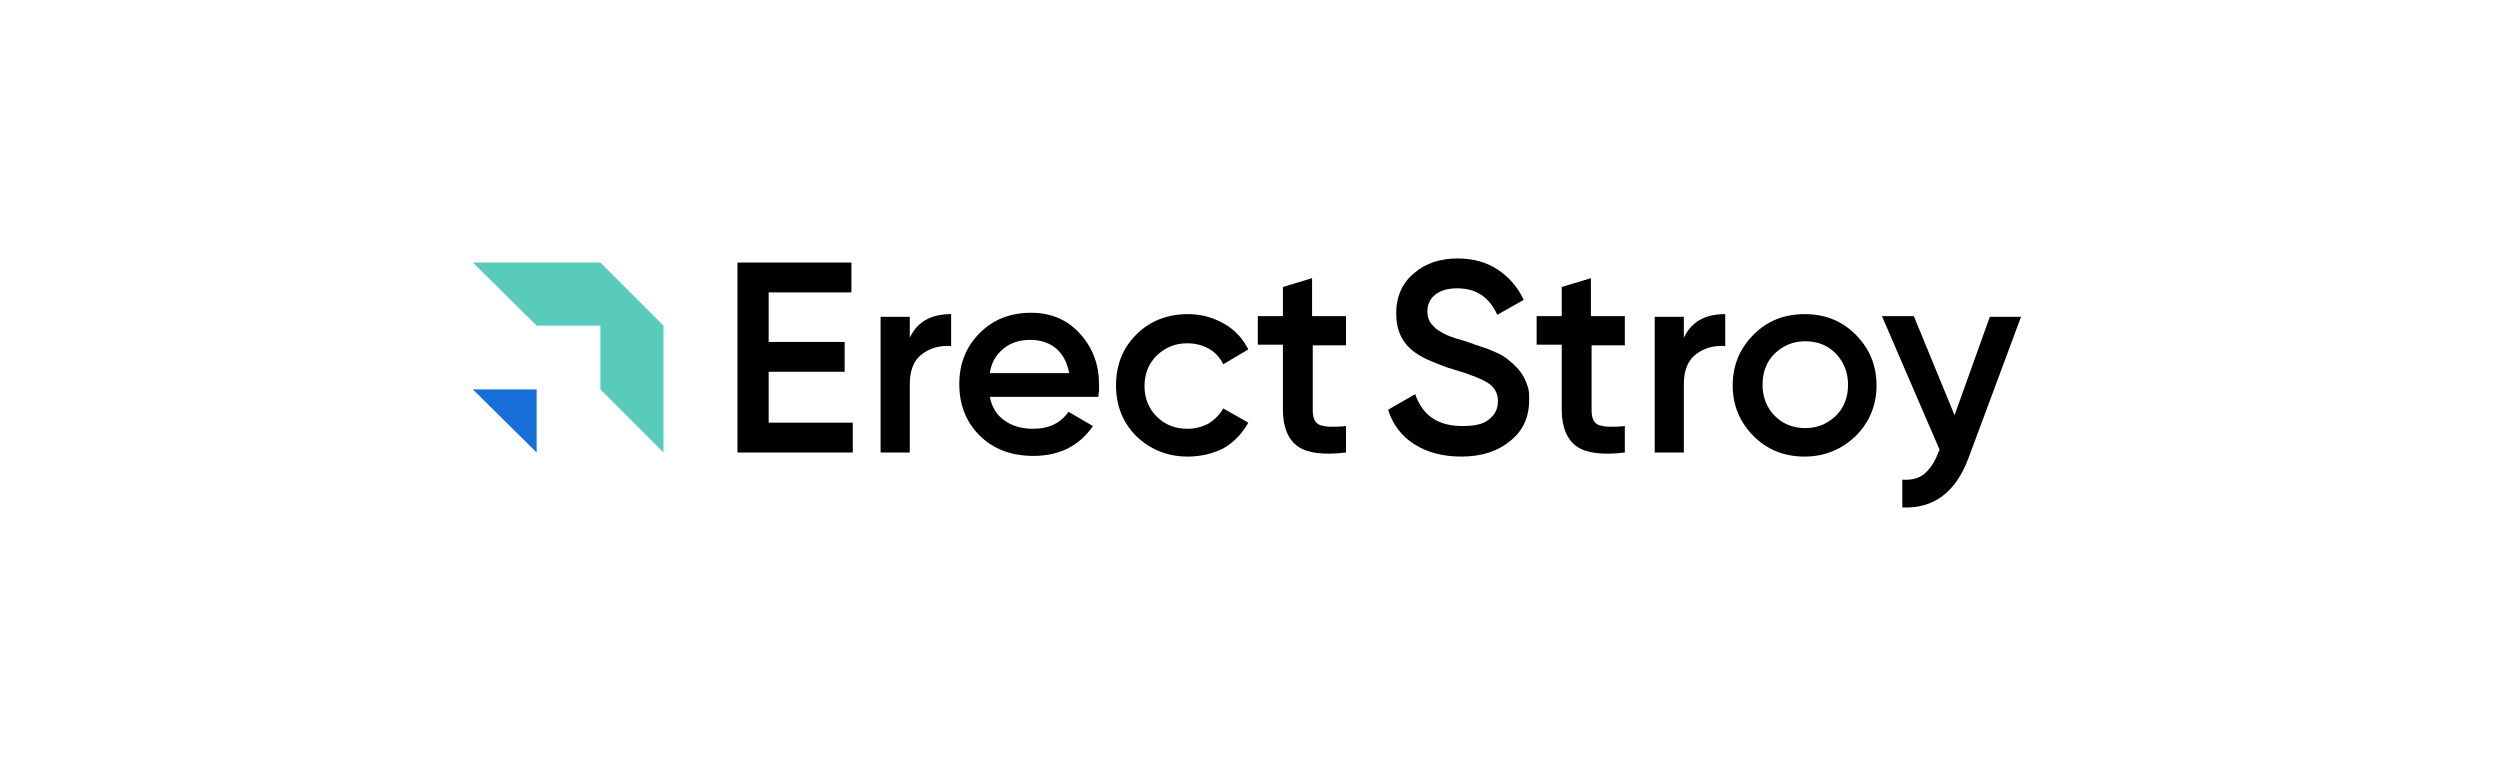
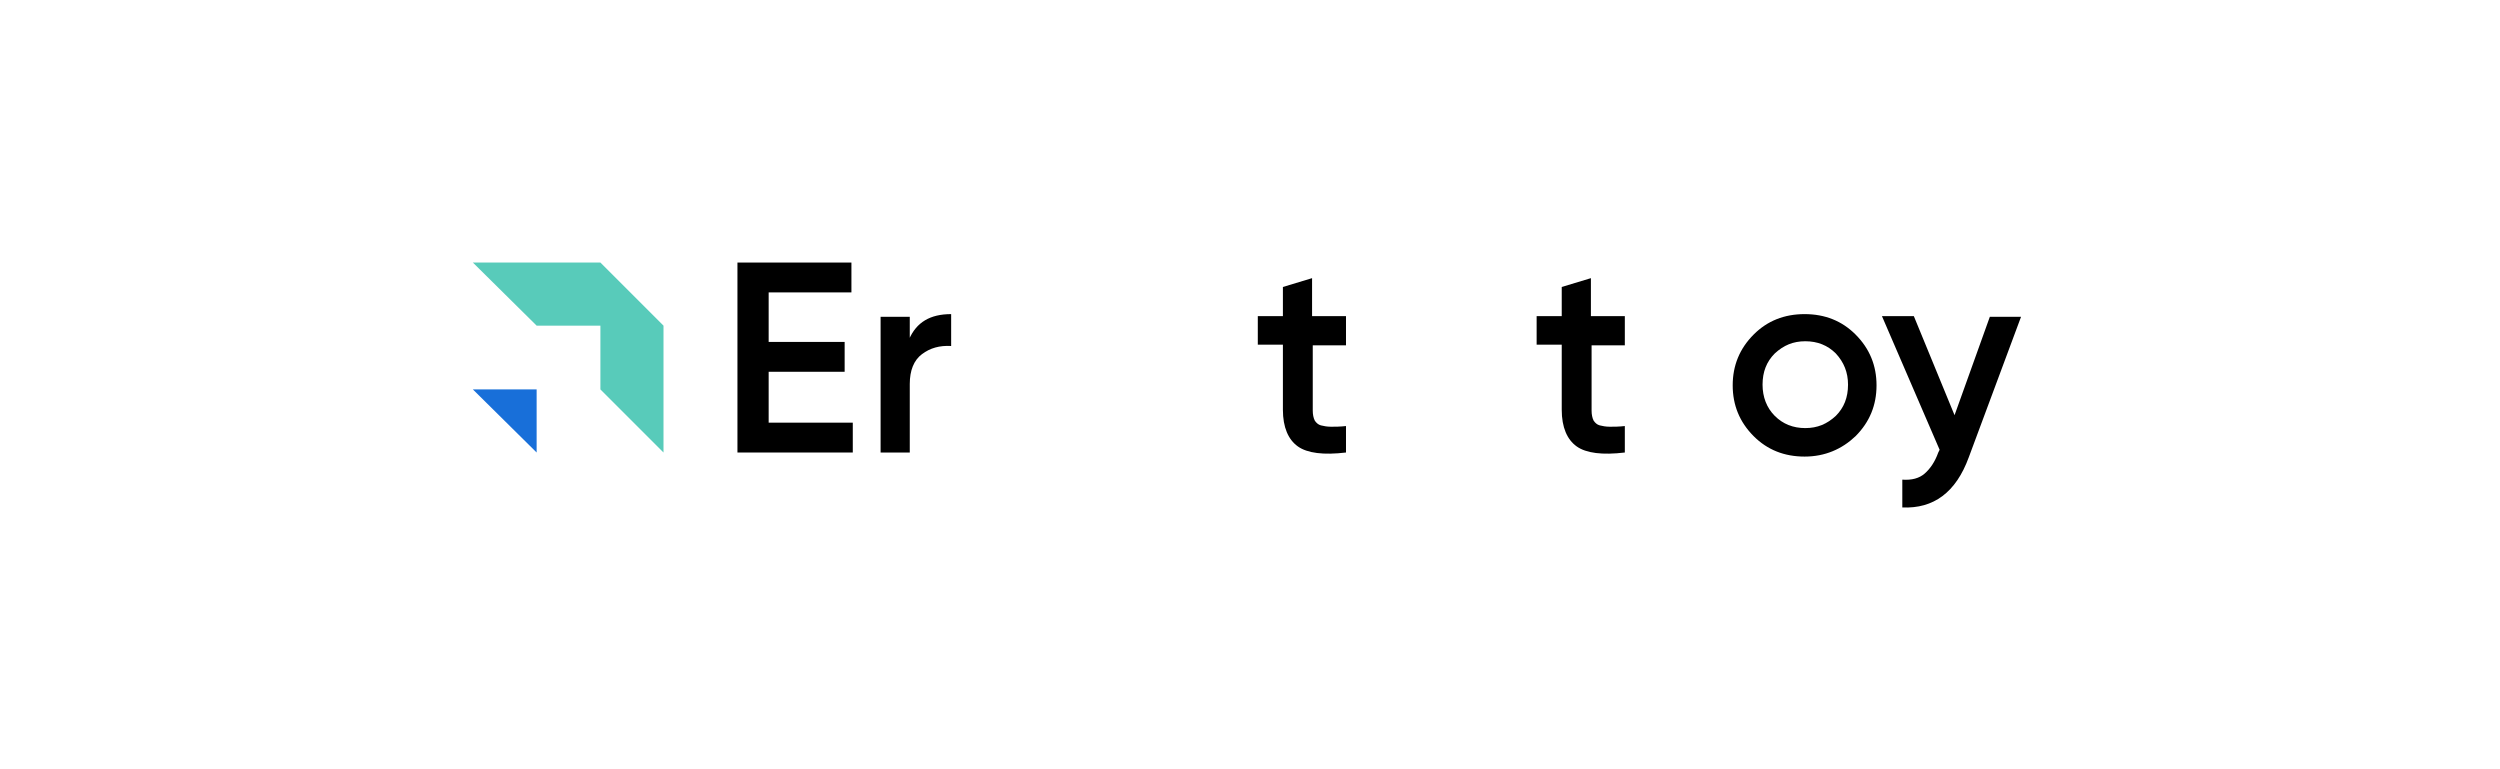
<svg xmlns="http://www.w3.org/2000/svg" id="Layer_1" x="0px" y="0px" viewBox="0 0 368.5 113.4" style="enable-background:new 0 0 368.5 113.4;" xml:space="preserve">
  <style type="text/css"> .st0{fill:#186FD9;} .st1{fill:#58CBBA;} </style>
  <g>
    <g>
      <path d="M113.3,62.3h12.4v4.4h-17V38.7h16.8v4.4h-12.2v7.3h11.2v4.4h-11.2V62.3z" />
      <path d="M134,50c1.1-2.5,3.1-3.7,6.2-3.7V51c-1.7-0.1-3.1,0.3-4.3,1.2c-1.2,0.9-1.8,2.4-1.8,4.4v10.1h-4.3V46.7h4.3V50z" />
-       <path d="M145.9,58.5c0.3,1.5,1,2.7,2.2,3.5c1.1,0.8,2.5,1.2,4.2,1.2c2.3,0,4-0.8,5.2-2.5l3.6,2.1c-2,2.9-4.9,4.4-8.8,4.4 c-3.2,0-5.9-1-7.9-3c-2-2-3-4.5-3-7.6c0-3,1-5.5,3-7.5c2-2,4.5-3,7.6-3c2.9,0,5.3,1,7.2,3.1c1.9,2.1,2.8,4.6,2.8,7.5 c0,0.2,0,0.5,0,0.8c0,0.3-0.1,0.6-0.1,1H145.9z M157.6,55c-0.3-1.6-1-2.9-2-3.7c-1-0.8-2.3-1.2-3.7-1.2c-1.6,0-2.9,0.4-4,1.3 c-1.1,0.9-1.8,2.1-2,3.6H157.6z" />
-       <path d="M175.1,67.3c-3,0-5.5-1-7.6-3c-2-2-3-4.5-3-7.5c0-3,1-5.5,3-7.5c2-2,4.6-3,7.6-3c2,0,3.7,0.5,5.3,1.4 c1.6,0.9,2.8,2.2,3.6,3.8l-3.7,2.2c-0.5-1-1.1-1.7-2.1-2.3c-0.9-0.5-2-0.8-3.2-0.8c-1.8,0-3.2,0.6-4.5,1.8 c-1.2,1.2-1.8,2.7-1.8,4.5c0,1.8,0.6,3.3,1.8,4.5c1.2,1.2,2.7,1.8,4.5,1.8c1.2,0,2.3-0.3,3.2-0.8c0.9-0.6,1.6-1.3,2.1-2.2l3.7,2.1 c-0.9,1.6-2.1,2.9-3.7,3.8C178.9,66.8,177.1,67.3,175.1,67.3z" />
      <path d="M198.5,50.9h-5v9.6c0,0.6,0.1,1.1,0.3,1.5c0.2,0.3,0.5,0.6,0.9,0.7c0.4,0.1,0.9,0.2,1.5,0.2c0.6,0,1.3,0,2.2-0.1v3.9 c-3.3,0.4-5.7,0.1-7.1-0.9c-1.4-1-2.2-2.8-2.2-5.4v-9.6h-3.7v-4.2h3.7v-4.3l4.3-1.3v5.6h5V50.9z" />
-       <path d="M215.4,67.3c-2.7,0-5-0.6-6.9-1.8c-1.9-1.2-3.2-2.9-3.9-5.1l4-2.3c1.1,3.2,3.4,4.7,7,4.7c1.8,0,3.1-0.3,3.9-1 c0.9-0.7,1.3-1.6,1.3-2.7c0-1.1-0.5-2-1.4-2.6c-0.9-0.6-2.6-1.3-5-2c-0.7-0.2-1.3-0.4-1.8-0.6c-0.5-0.2-1-0.4-1.5-0.6 c-0.5-0.2-0.9-0.4-1.3-0.6c-0.4-0.2-0.9-0.5-1.3-0.8c-1.8-1.3-2.7-3.2-2.7-5.7c0-2.5,0.9-4.5,2.6-5.9c1.7-1.5,3.9-2.2,6.4-2.2 c2.3,0,4.2,0.5,5.9,1.6c1.7,1.1,3,2.6,3.9,4.5l-3.9,2.2c-1.2-2.6-3.1-3.9-5.9-3.9c-1.4,0-2.4,0.3-3.2,0.9 c-0.8,0.6-1.2,1.5-1.2,2.5c0,0.5,0.1,1,0.3,1.4c0.2,0.4,0.5,0.7,0.9,1.1c0.4,0.3,1,0.7,1.7,1c0.7,0.3,1.6,0.6,2.7,0.9 c0.5,0.2,1,0.3,1.4,0.5c0.4,0.1,0.7,0.2,0.9,0.3c0.3,0.1,0.6,0.2,0.9,0.3c0.3,0.1,0.7,0.3,1.2,0.5c0.5,0.2,0.9,0.4,1.2,0.6 c0.3,0.2,0.6,0.4,0.8,0.6c0.4,0.3,0.7,0.6,1.1,1s0.7,0.8,1,1.3c0.3,0.5,0.5,1,0.7,1.6c0.2,0.6,0.2,1.2,0.2,1.9 c0,2.6-0.9,4.6-2.8,6.1C220.8,66.5,218.4,67.3,215.4,67.3z" />
      <path d="M239.6,50.9h-5v9.6c0,0.6,0.1,1.1,0.3,1.5c0.2,0.3,0.5,0.6,0.9,0.7c0.4,0.1,0.9,0.2,1.5,0.2c0.6,0,1.3,0,2.2-0.1v3.9 c-3.3,0.4-5.7,0.1-7.1-0.9c-1.4-1-2.2-2.8-2.2-5.4v-9.6h-3.7v-4.2h3.7v-4.3l4.3-1.3v5.6h5V50.9z" />
-       <path d="M248.1,50c1.1-2.5,3.1-3.7,6.2-3.7V51c-1.7-0.1-3.1,0.3-4.3,1.2c-1.2,0.9-1.8,2.4-1.8,4.4v10.1h-4.3V46.7h4.3V50z" />
      <path d="M266,67.3c-3,0-5.5-1-7.5-3c-2.1-2.1-3.1-4.6-3.1-7.5c0-2.9,1-5.4,3.1-7.5c2-2,4.5-3,7.5-3c3,0,5.5,1,7.5,3 c2.1,2.1,3.1,4.6,3.1,7.5c0,2.9-1,5.4-3.1,7.5C271.5,66.2,269,67.3,266,67.3z M261.6,61.3c1.2,1.2,2.7,1.8,4.5,1.8 s3.2-0.6,4.5-1.8c1.2-1.2,1.8-2.7,1.8-4.6c0-1.8-0.6-3.3-1.8-4.6c-1.2-1.2-2.7-1.8-4.5-1.8s-3.2,0.6-4.5,1.8 c-1.2,1.2-1.8,2.7-1.8,4.6C259.8,58.5,260.4,60.1,261.6,61.3z" />
      <path d="M293.3,46.7h4.6l-7.7,20.7c-1.9,5.2-5.2,7.6-9.8,7.4v-4.1c1.4,0.1,2.5-0.2,3.3-0.9c0.8-0.7,1.5-1.7,2-3.1l0.2-0.4 l-8.5-19.7h4.7l6,14.6L293.3,46.7z" />
    </g>
    <polygon class="st0" points="79.1,66.7 69.7,57.4 79.1,57.4 " />
    <polygon class="st1" points="88.5,38.7 69.7,38.7 79.1,48 88.5,48 88.5,57.4 97.8,66.7 97.8,48 " />
  </g>
</svg>